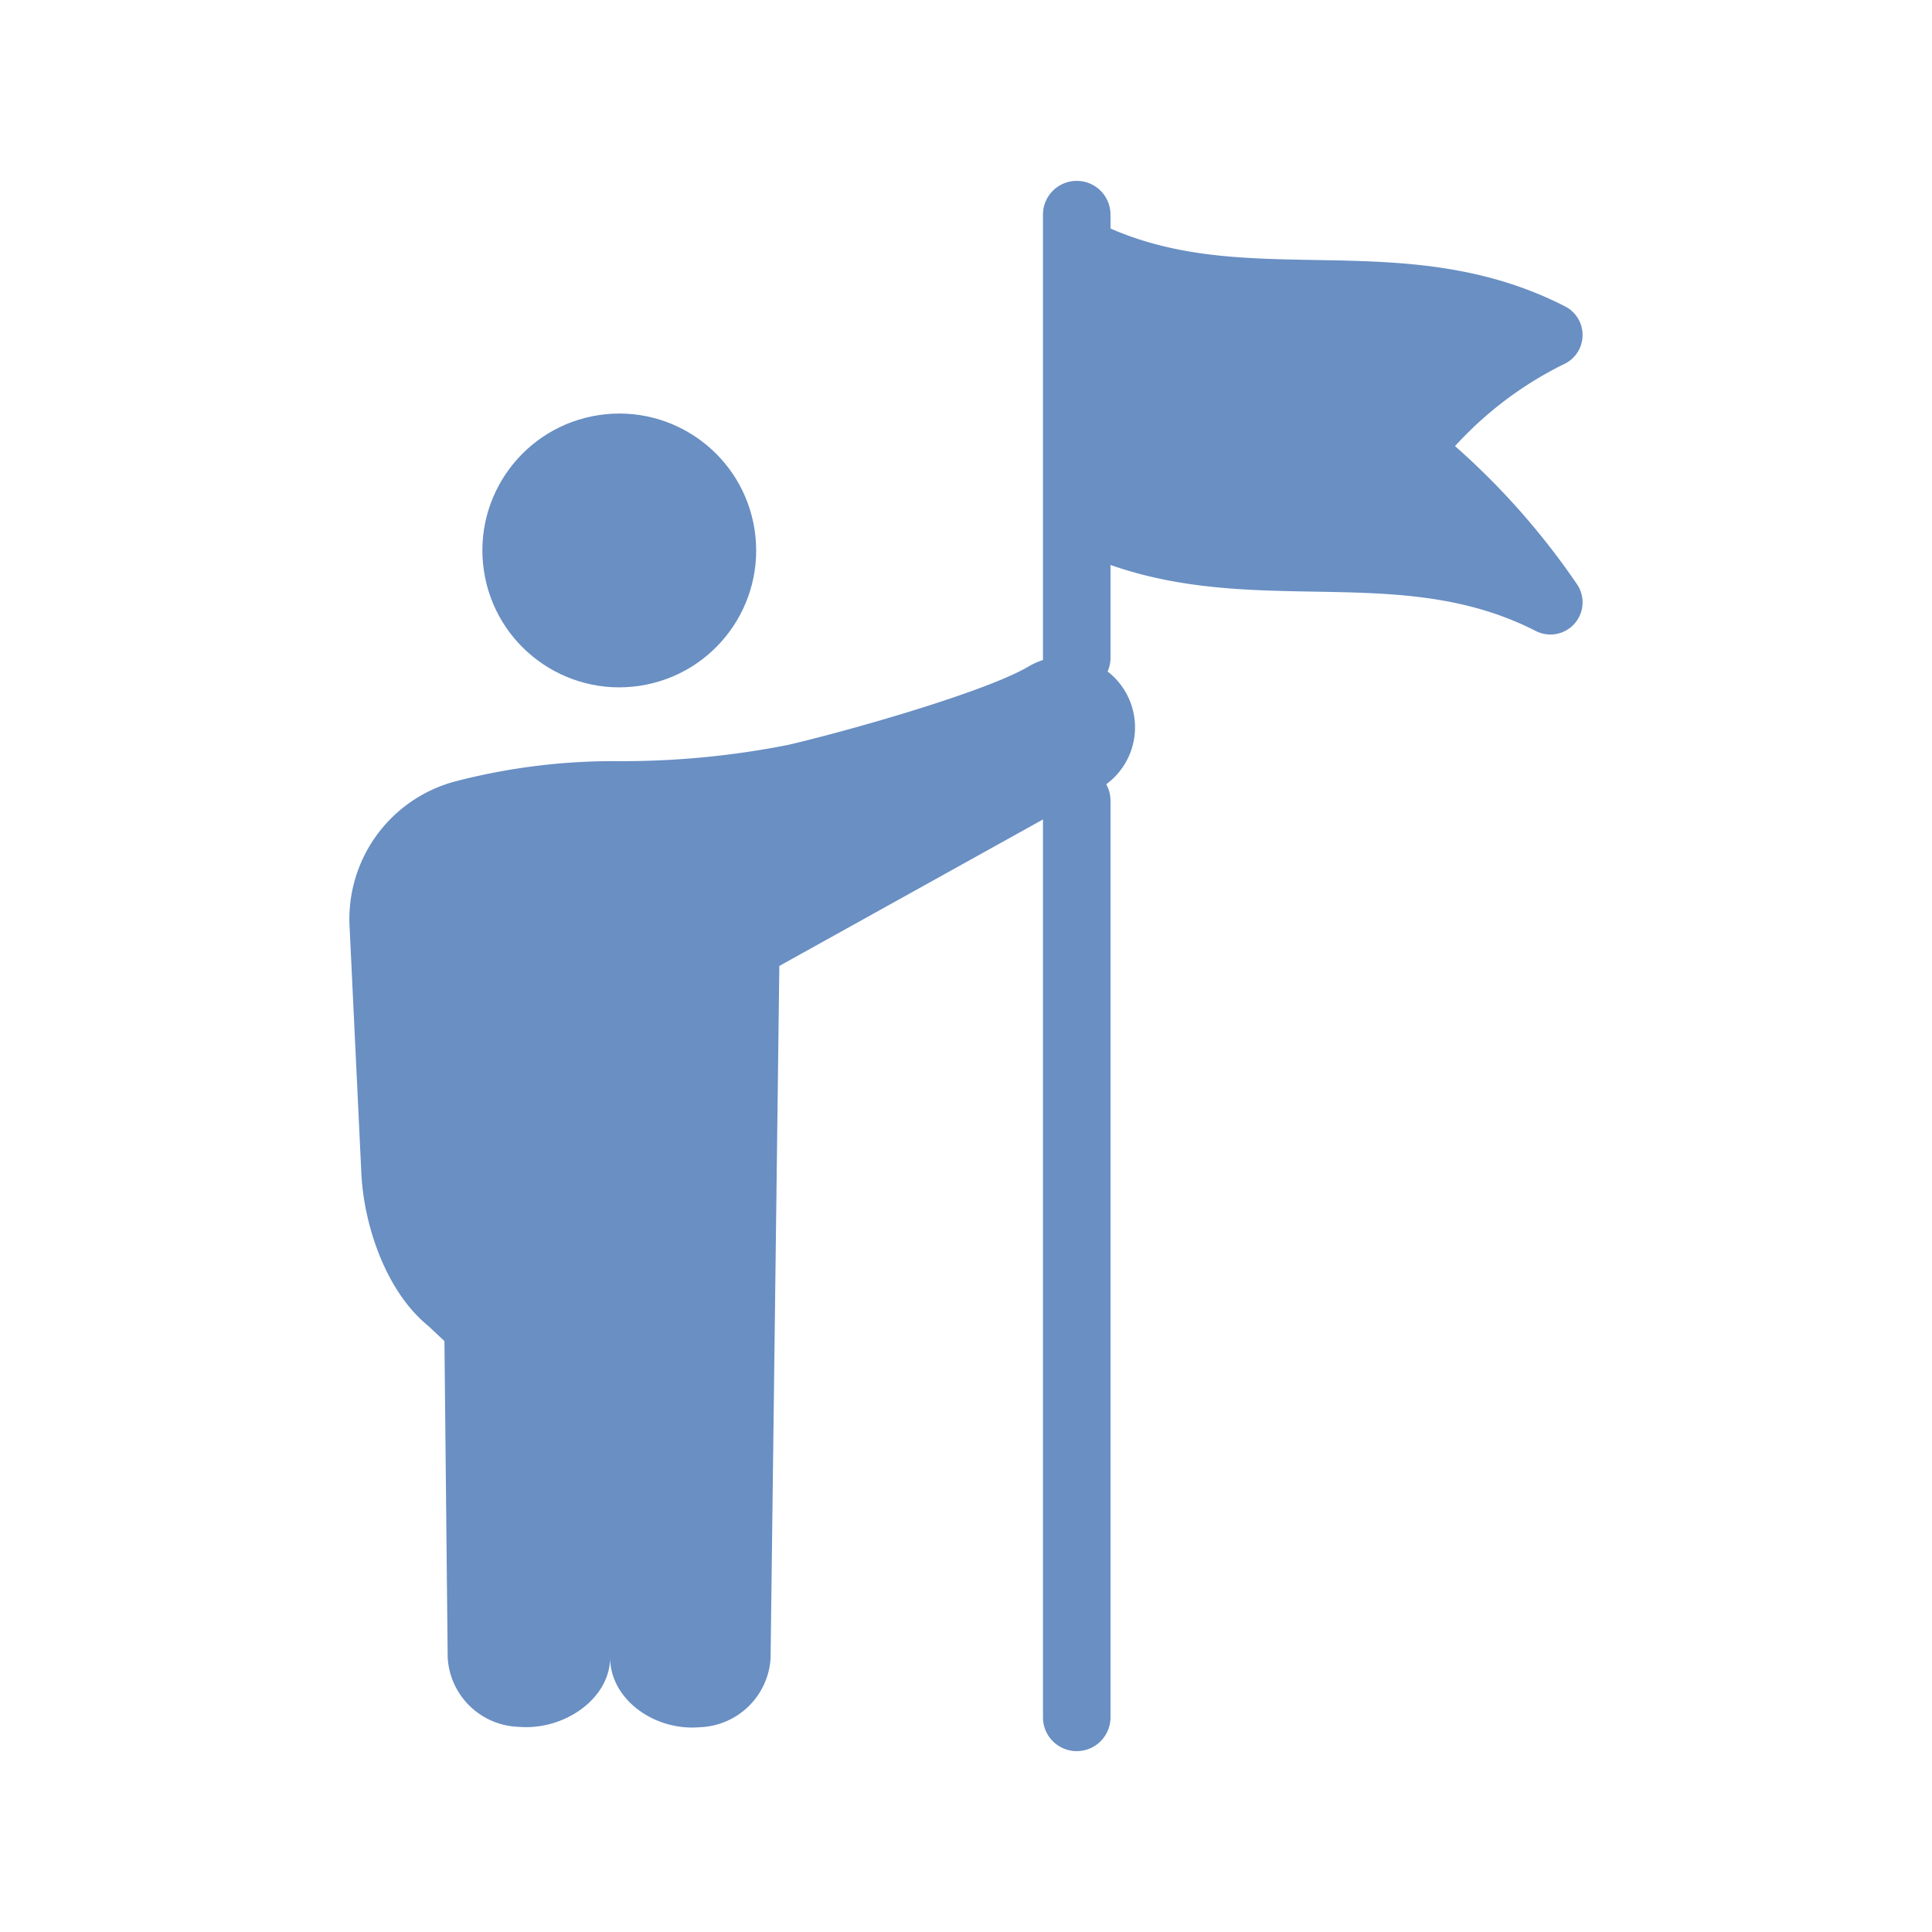
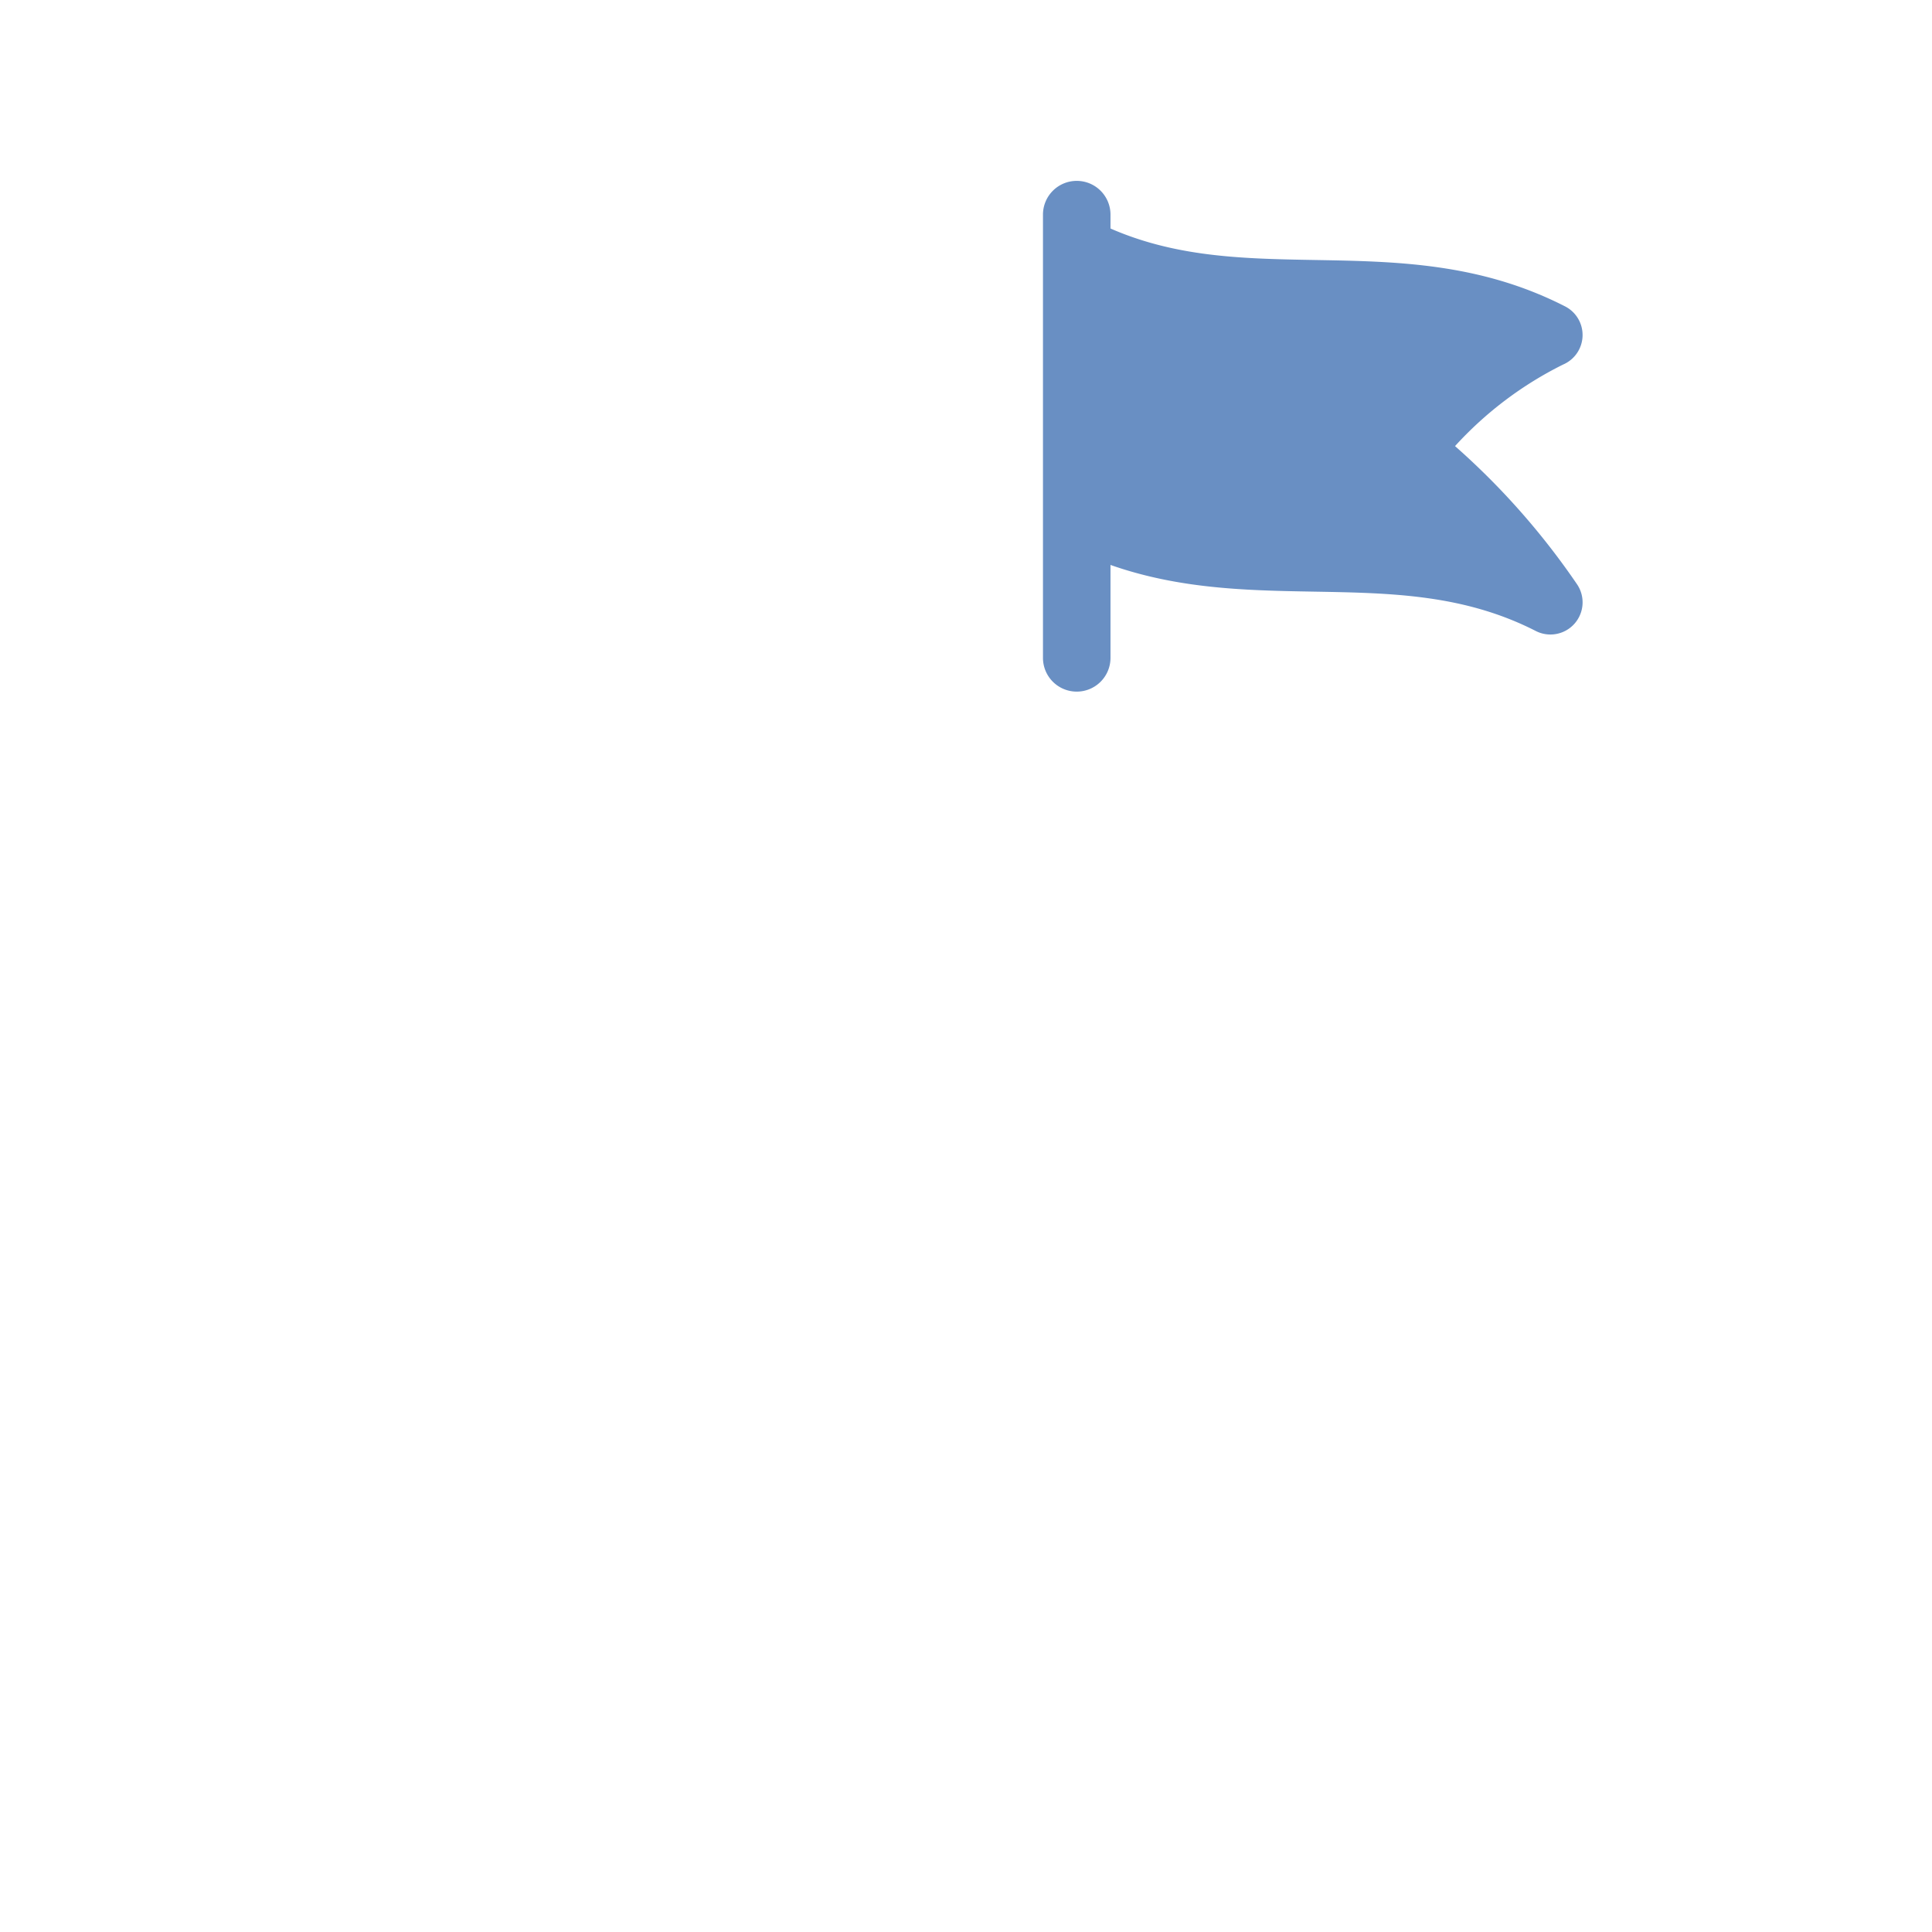
<svg xmlns="http://www.w3.org/2000/svg" width="100" height="100" viewBox="0 0 100 100">
  <g data-name="Group 1933-inner" transform="translate(2246.224 -3930.334)" fill="#698fc3">
-     <circle data-name="Ellipse 6" cx="7.085" cy="7.085" r="7.085" transform="rotate(-8.542 25353.785 16854.5)" />
-     <path data-name="Path 5370" d="M-2223.22 3999.75l-.835-.785c-2.276-1.854-3.379-5.4-3.472-8.042l-.6-12.575a7.374 7.374 0 015.464-7.568 32.59 32.59 0 018.458-1.049 44.108 44.108 0 008.786-.844c3.319-.777 10.249-2.764 12.43-4.054a3.652 3.652 0 014.533.658 3.656 3.656 0 01-.53 5.451l-16.9 9.389-.453 35.839a3.806 3.806 0 01-3.672 3.565c-2.379.2-4.641-1.479-4.632-3.612l.093-13.982-.093 13.989c-.009 2.131-2.384 3.792-4.759 3.583a3.8 3.8 0 01-3.65-3.588z" />
-     <path data-name="Path 5371" d="M-2190.492 4020.972a1.747 1.747 0 01-1.748-1.748v-47.448a1.748 1.748 0 011.748-1.748 1.748 1.748 0 011.747 1.748v47.448a1.747 1.747 0 01-1.747 1.748z" />
    <path data-name="Path 5372" d="M-2190.492 3966.132a1.747 1.747 0 01-1.748-1.748v-22.941a1.747 1.747 0 011.748-1.747 1.747 1.747 0 011.747 1.747v22.941a1.747 1.747 0 01-1.747 1.748z" />
    <g data-name="Group 1932">
      <path data-name="Path 5373" d="M-2165.976 3961.516c-8.129-4.151-16.259-.285-24.388-4.436v-13.838c8.129 4.152 16.259.285 24.388 4.437-2.457 1.052-4.914 3.241-7.37 5.88a36.35 36.35 0 017.37 7.957z" />
      <path data-name="Path 5374" d="M-2165.978 3963.176a1.656 1.656 0 01-.756-.183c-3.722-1.9-7.484-1.966-11.466-2.036-4.186-.073-8.514-.149-12.922-2.4a1.664 1.664 0 01-.907-1.482v-13.838a1.663 1.663 0 01.8-1.419 1.664 1.664 0 011.625-.063c3.722 1.9 7.484 1.967 11.466 2.037 4.186.073 8.514.149 12.921 2.4a1.663 1.663 0 01.906 1.538 1.663 1.663 0 01-1.008 1.473 18.958 18.958 0 00-5.593 4.221 38.219 38.219 0 016.308 7.142 1.664 1.664 0 01-.118 2.042 1.663 1.663 0 01-1.256.568zm-22.723-7.155c3.427 1.484 6.9 1.544 10.559 1.609a44.471 44.471 0 017.355.543 34.908 34.908 0 00-3.6-3.322 1.665 1.665 0 01-.618-1.177 1.664 1.664 0 01.442-1.254 36.055 36.055 0 014.811-4.437 33.255 33.255 0 00-8.447-.864c-3.417-.06-6.929-.122-10.5-1.366z" />
    </g>
  </g>
-   <path data-name="Group 1933-area" fill="none" d="M0 0h100v100H0z" />
</svg>